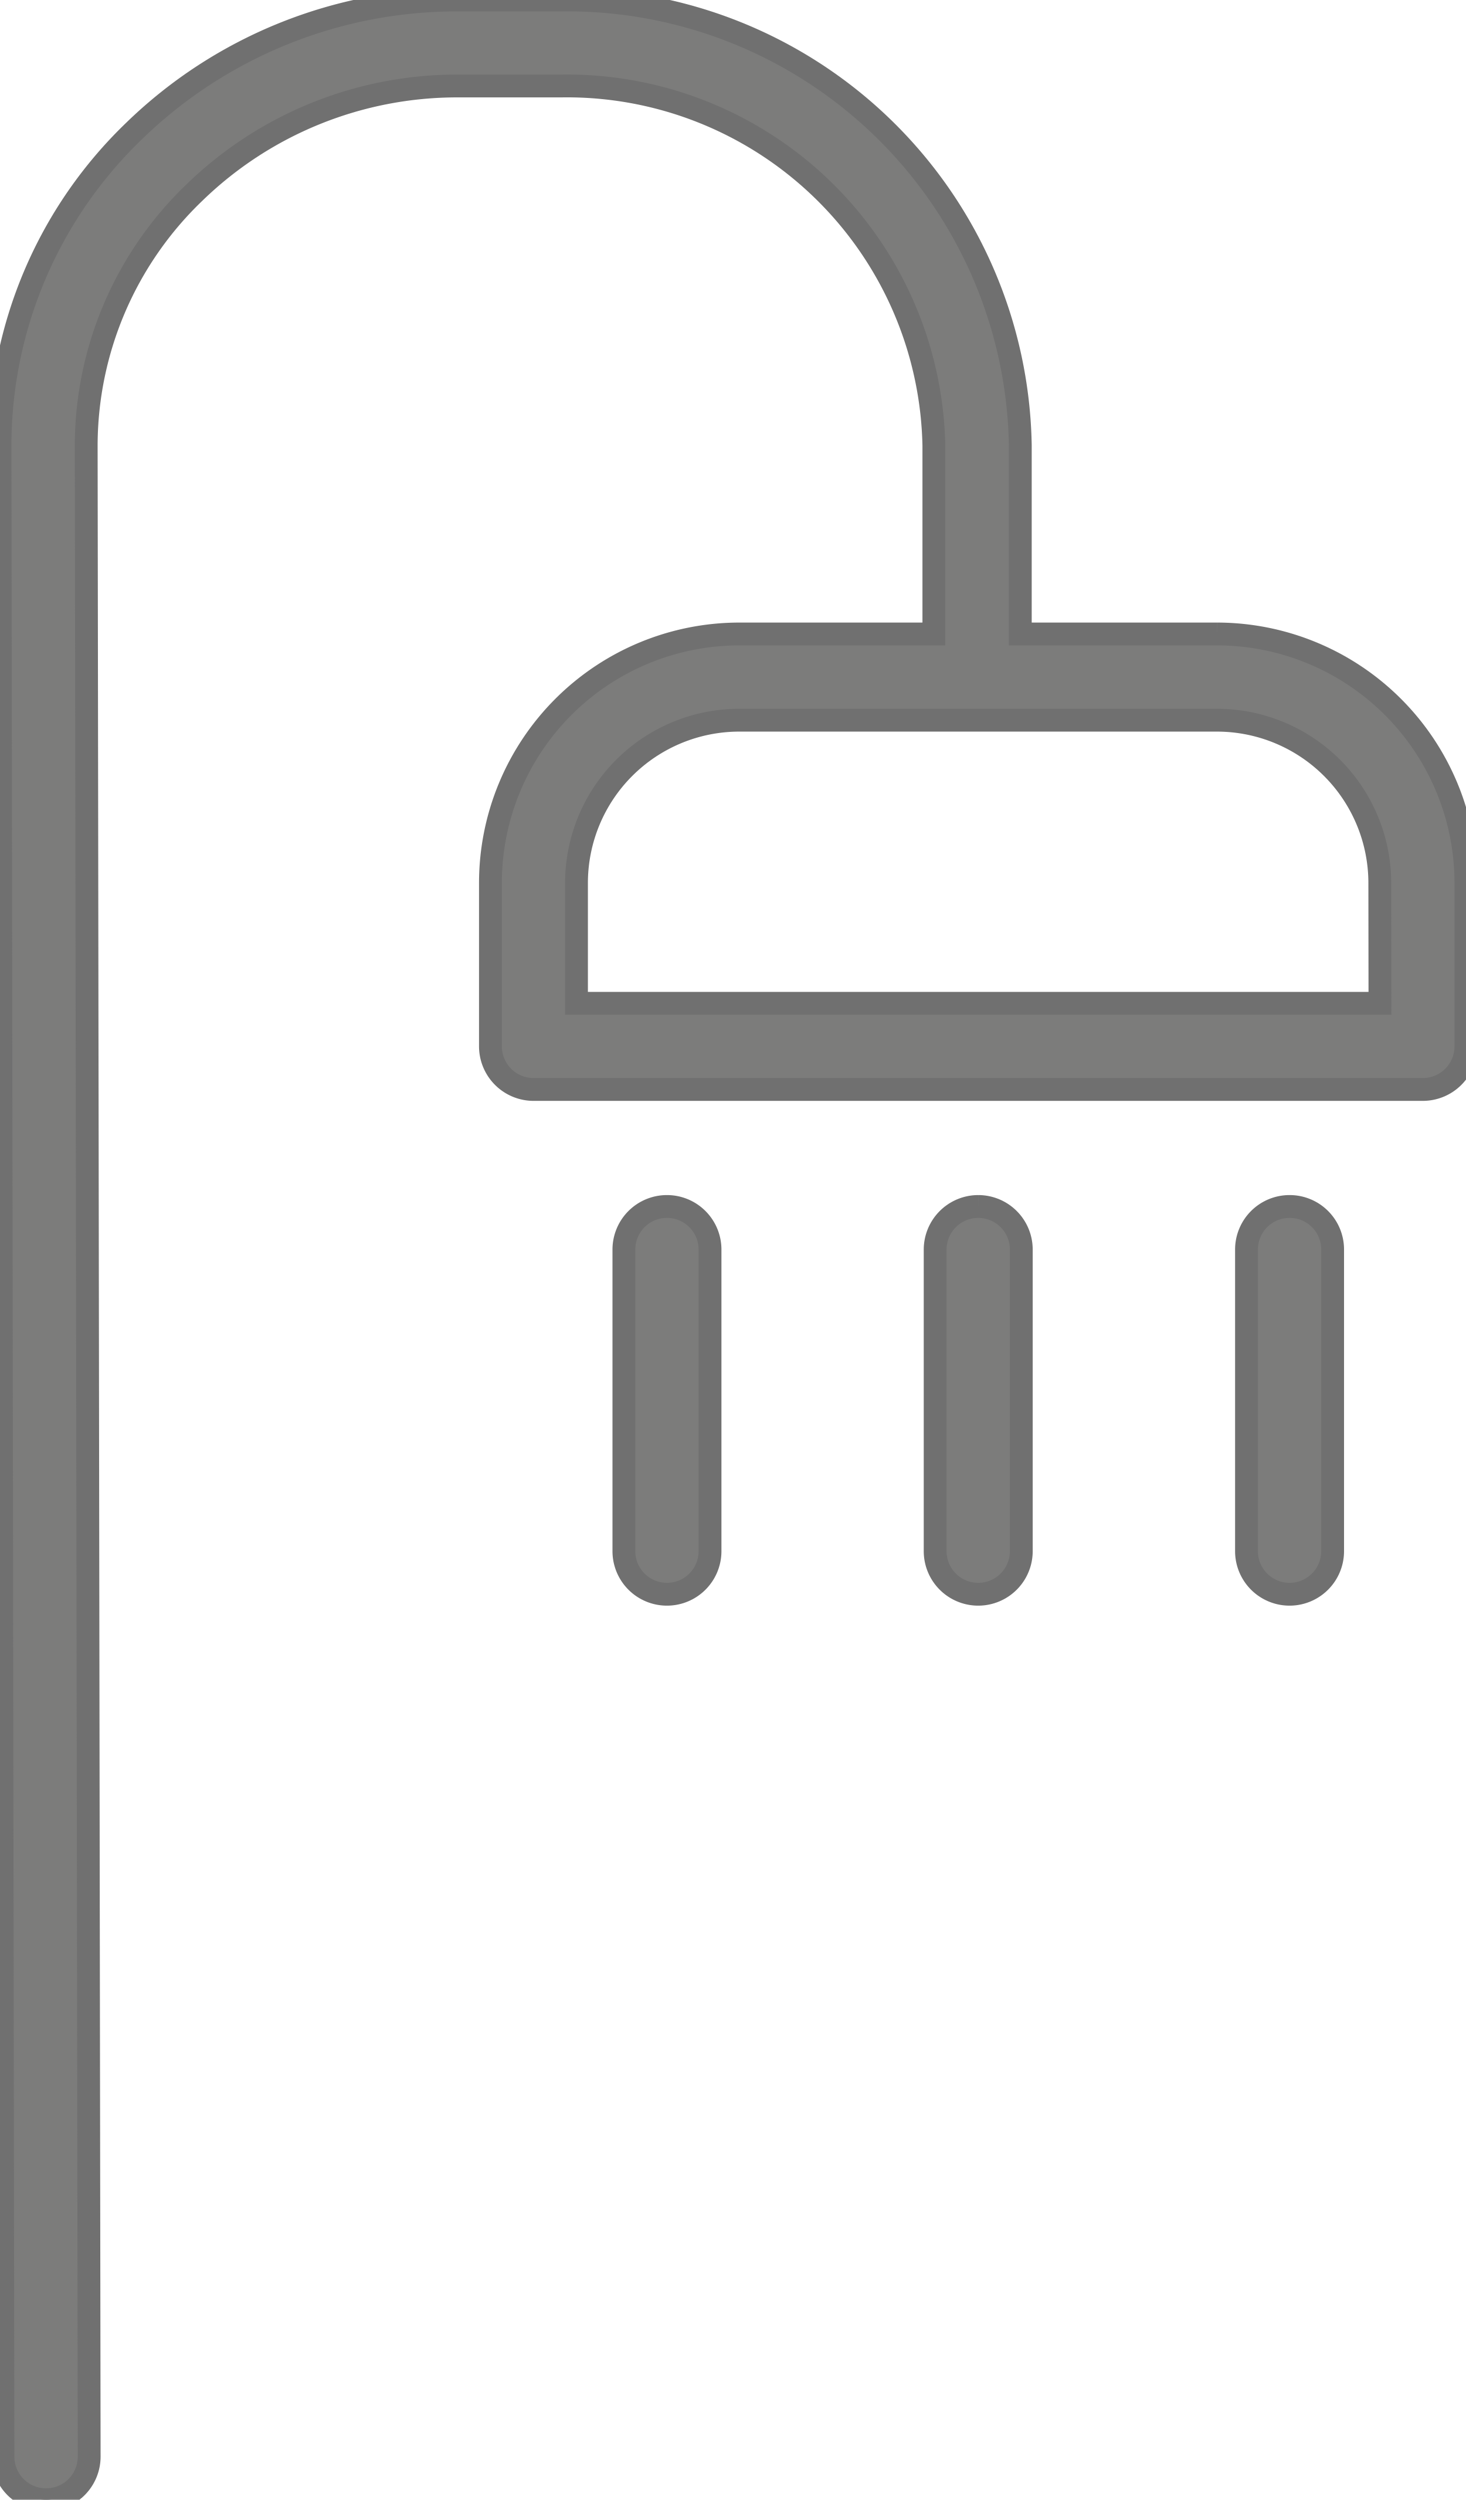
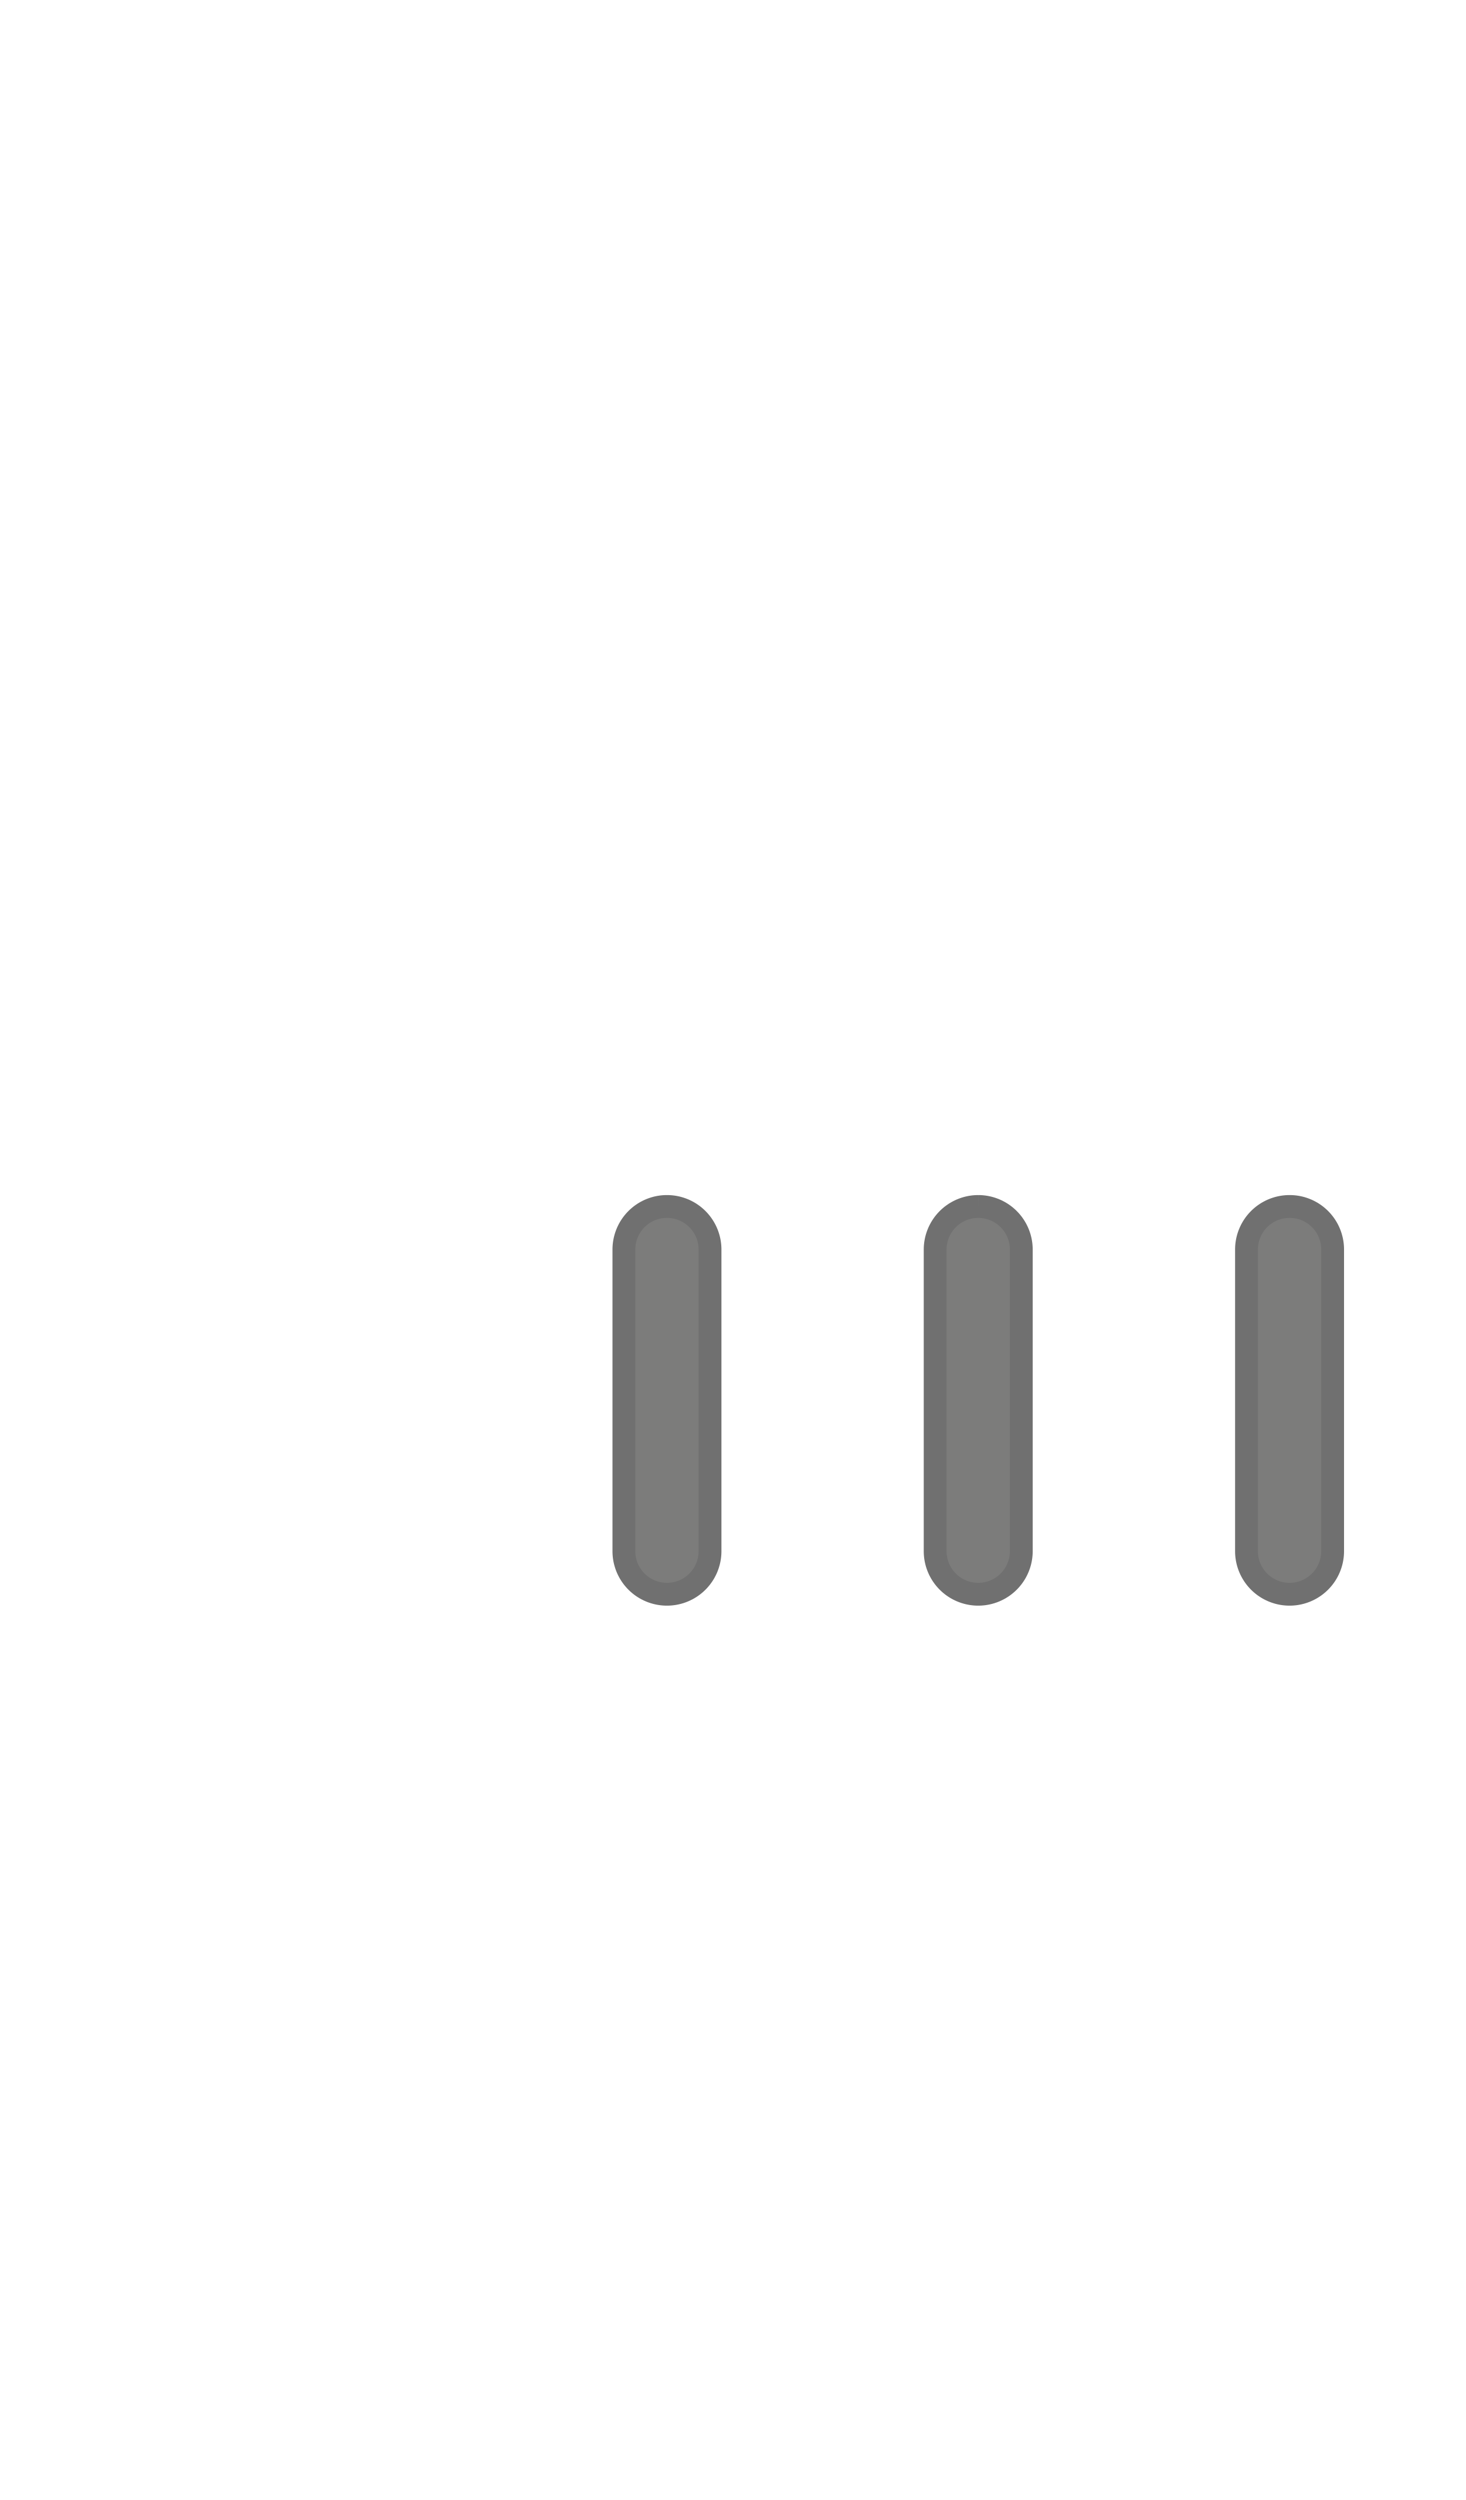
<svg xmlns="http://www.w3.org/2000/svg" width="19.268" height="32.852" viewBox="0 0 19.268 32.852">
  <defs>
    <clipPath id="clip-path">
      <rect id="Rectangle_181" data-name="Rectangle 181" width="19.268" height="32.852" fill="none" stroke="#707070" stroke-width="0.3" />
    </clipPath>
  </defs>
  <g id="Groupe_293" data-name="Groupe 293" transform="translate(0 0)">
    <g id="Groupe_292" data-name="Groupe 292" transform="translate(0 0)" clip-path="url(#clip-path)">
-       <path id="Tracé_270" data-name="Tracé 270" d="M16,8.332H13.41l0-2.479A5.954,5.954,0,0,0,7.375,0H6.024A6.088,6.088,0,0,0,1.766,1.718,5.742,5.742,0,0,0,0,5.872L.039,32.286a.566.566,0,1,0,1.133,0L1.133,5.871A4.614,4.614,0,0,1,2.556,2.53a4.955,4.955,0,0,1,3.469-1.4l1.342,0h.007a4.824,4.824,0,0,1,4.9,4.723l0,2.479H9.716a3.273,3.273,0,0,0-3.27,3.27v2.149a.567.567,0,0,0,.566.567H18.7a.567.567,0,0,0,.567-.567V11.6A3.274,3.274,0,0,0,16,8.332m2.137,4.854H7.577V11.6A2.14,2.14,0,0,1,9.714,9.465H16A2.141,2.141,0,0,1,18.135,11.6Z" transform="translate(0 0)" fill="#7c7c7b" stroke="#707070" stroke-width="0.3" fill-rule="evenodd" />
      <path id="Tracé_271" data-name="Tracé 271" d="M6.61,11.687a.566.566,0,0,0-.566.566v3.964a.566.566,0,1,0,1.132,0V12.253a.566.566,0,0,0-.566-.566" transform="translate(2.156 4.169)" fill="#7c7c7b" stroke="#707070" stroke-width="0.3" fill-rule="evenodd" />
      <path id="Tracé_272" data-name="Tracé 272" d="M9.625,11.687a.567.567,0,0,0-.566.566v3.964a.566.566,0,1,0,1.132,0V12.253a.566.566,0,0,0-.566-.566" transform="translate(3.232 4.169)" fill="#7c7c7b" stroke="#707070" stroke-width="0.3" fill-rule="evenodd" />
      <path id="Tracé_273" data-name="Tracé 273" d="M12.641,11.687a.566.566,0,0,0-.566.566v3.964a.566.566,0,0,0,1.132,0V12.253a.565.565,0,0,0-.566-.566" transform="translate(4.308 4.169)" fill="#7c7c7b" stroke="#707070" stroke-width="0.3" fill-rule="evenodd" />
    </g>
  </g>
</svg>